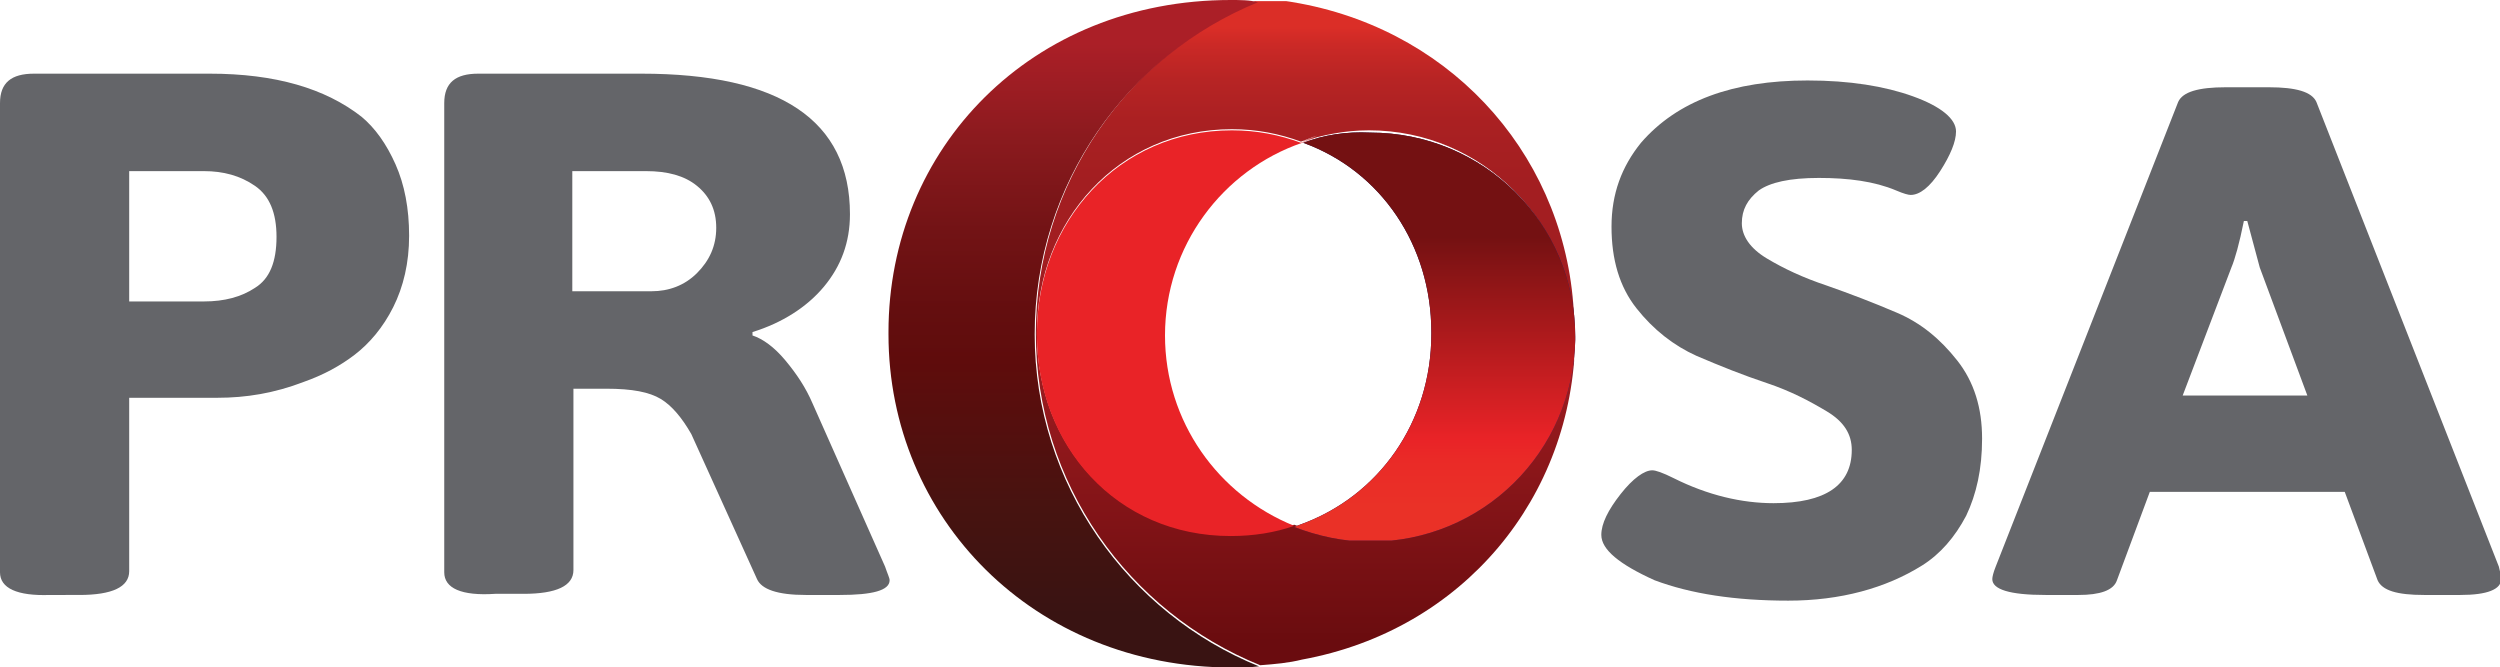
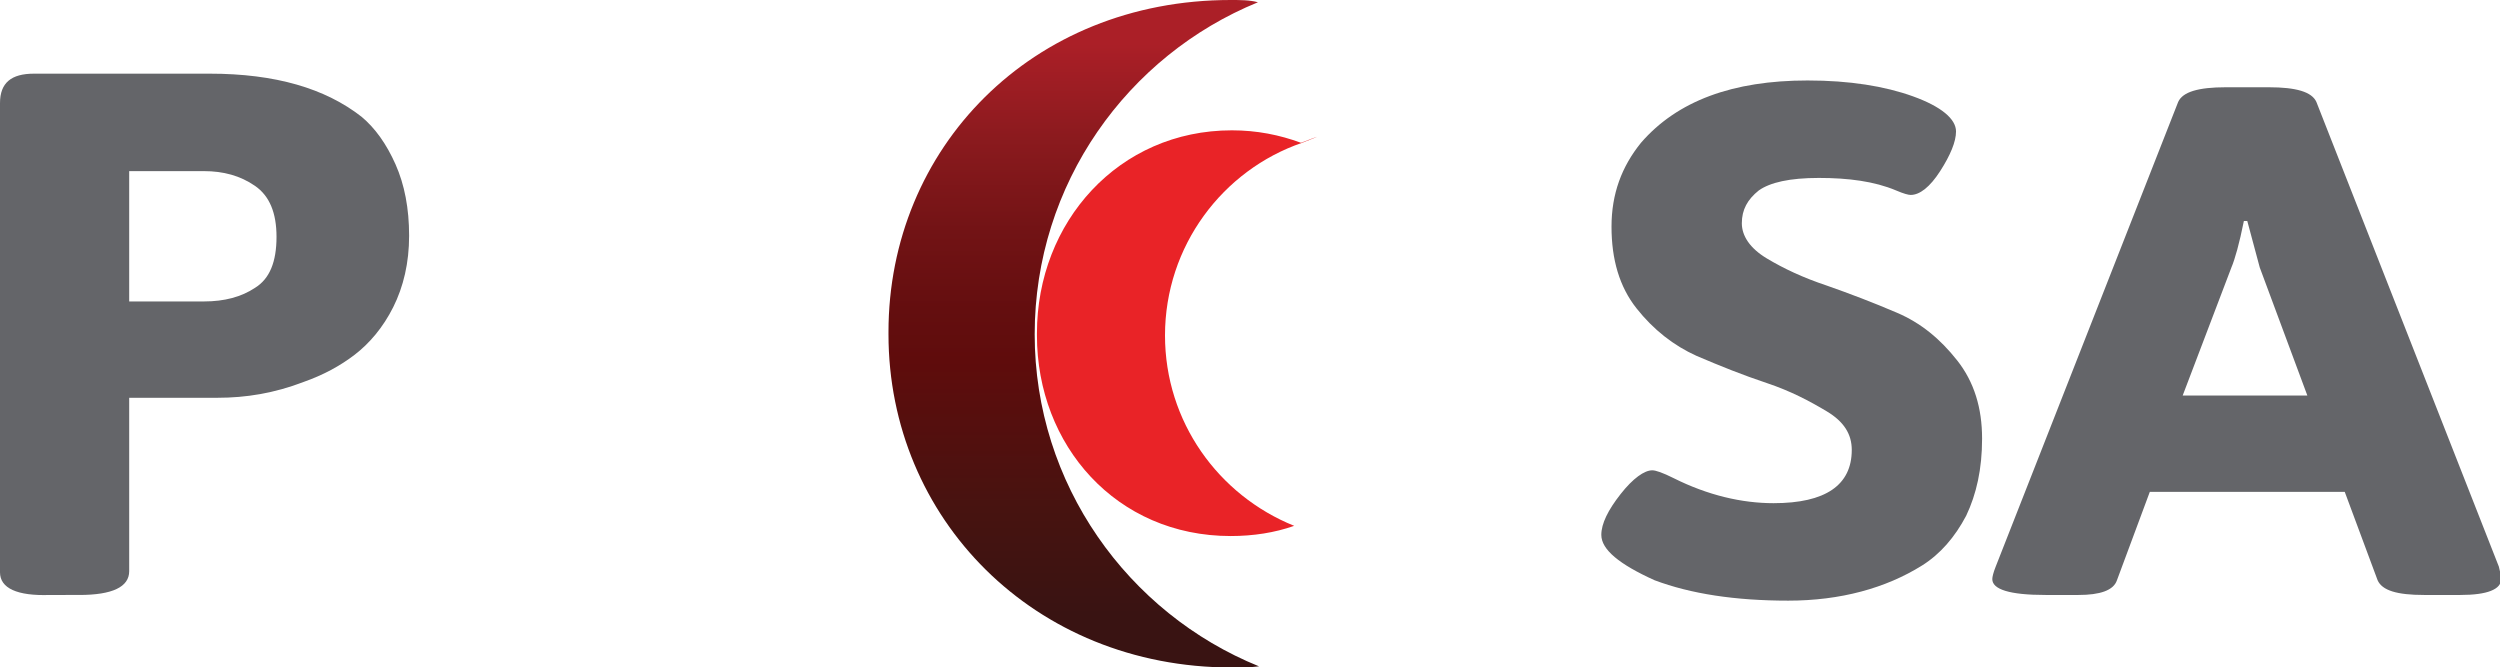
<svg xmlns="http://www.w3.org/2000/svg" xmlns:xlink="http://www.w3.org/1999/xlink" version="1.1" id="Layer_1" x="0px" y="0px" viewBox="0 0 220.6 58.9" style="enable-background:new 0 0 220.6 58.9;" xml:space="preserve">
  <style type="text/css">

	.st0{fill:#646569;}

	.st1{clip-path:url(#SVGID_1_);fill:url(#SVGID_2_);}

	.st2{fill:#E92327;}

	.st3{clip-path:url(#SVGID_3_);fill:url(#SVGID_4_);}

	.st4{clip-path:url(#SVGID_5_);fill:url(#SVGID_6_);}

	.st5{clip-path:url(#SVGID_7_);fill:url(#SVGID_8_);}

	.st6{clip-path:url(#SVGID_9_);fill:url(#SVGID_10_);}

	.st7{clip-path:url(#SVGID_11_);fill:url(#SVGID_12_);}

	.st8{clip-path:url(#SVGID_13_);fill:url(#SVGID_14_);}

</style>
  <g>
    <path class="st0" d="M141.3,47.2c0-1,0.6-2.2,1.7-3.6c1.1-1.4,2.1-2.1,2.8-2.1c0.3,0,0.9,0.2,1.9,0.7c3,1.5,6,2.2,8.8,2.2    c4.6,0,6.9-1.6,6.9-4.7c0-1.4-0.7-2.5-2.2-3.4c-1.5-0.9-3.2-1.8-5.3-2.5c-2.1-0.7-4.1-1.5-6.2-2.4c-2-0.9-3.8-2.3-5.3-4.2    c-1.5-1.9-2.2-4.3-2.2-7.2c0-2.9,0.9-5.3,2.6-7.4c3.2-3.7,8.1-5.5,14.7-5.5c3.7,0,6.8,0.5,9.3,1.4c2.5,0.9,3.8,2,3.8,3.1    c0,0.9-0.5,2.1-1.4,3.5c-0.9,1.4-1.8,2.1-2.6,2.1c-0.2,0-0.6-0.1-1.3-0.4c-1.9-0.8-4.2-1.1-6.8-1.1s-4.3,0.4-5.3,1.1    c-1,0.8-1.5,1.7-1.5,2.9c0,1.1,0.7,2.2,2.2,3.1c1.5,0.9,3.2,1.7,5.3,2.4c2,0.7,4.1,1.5,6.2,2.4c2.1,0.9,3.8,2.3,5.3,4.2    c1.5,1.9,2.2,4.2,2.2,6.9c0,2.7-0.5,4.9-1.4,6.8c-1,1.9-2.3,3.4-3.9,4.4c-3.2,2-7.2,3.1-11.8,3.1c-4.7,0-8.6-0.6-11.8-1.8    C142.9,49.8,141.3,48.5,141.3,47.2" />
    <path class="st0" d="M175.8,51.1c0-0.2,0.1-0.6,0.3-1.1l16.1-41c0.4-0.9,1.8-1.3,4.2-1.3h3.8c2.4,0,3.8,0.4,4.2,1.3l16.1,41    c0.1,0.4,0.2,0.8,0.2,1.1c0,0.9-1.2,1.4-3.6,1.4h-3.2c-2.4,0-3.7-0.4-4.1-1.3l-2.9-7.8h-17.2l-2.9,7.8c-0.3,0.9-1.5,1.3-3.4,1.3    h-2.9C177.3,52.5,175.8,52,175.8,51.1 M192.6,34.9h11l-4.2-11.3l-1.1-4.1H198c-0.4,2-0.8,3.4-1.1,4.1L192.6,34.9z" />
    <path class="st0" d="M0,50.5V9.1c0-1.8,1-2.6,3-2.6h15.5c5.8,0,10.2,1.3,13.4,3.8c1.2,1,2.2,2.4,3,4.2c0.8,1.8,1.2,3.9,1.2,6.3    c0,2.4-0.5,4.5-1.4,6.3c-0.9,1.8-2.1,3.2-3.4,4.2c-1.3,1-2.8,1.8-4.5,2.4c-2.6,1-5.1,1.4-7.6,1.4h-7.8v15.3c0,1.4-1.5,2.1-4.4,2.1    H4.4C1.5,52.6,0,51.9,0,50.5 M11.4,26.6h6.6c1.8,0,3.3-0.4,4.5-1.2c1.3-0.8,1.9-2.3,1.9-4.5c0-2.1-0.6-3.6-1.9-4.5    c-1.3-0.9-2.8-1.3-4.5-1.3h-6.6V26.6z" />
-     <path class="st0" d="M39.2,50.5V9.1c0-1.8,1-2.6,3-2.6h14.4c12.2,0,18.4,4.1,18.4,12.4c0,2.5-0.8,4.6-2.3,6.4    c-1.5,1.8-3.7,3.2-6.3,4v0.3c0.9,0.3,1.9,1,2.9,2.2c1,1.2,1.8,2.4,2.4,3.8L78.1,50c0.2,0.6,0.4,1,0.4,1.2c0,0.9-1.5,1.3-4.4,1.3h-3    c-2.5,0-3.9-0.5-4.3-1.4l-5.8-12.8c-0.8-1.4-1.7-2.5-2.7-3.1c-1-0.6-2.5-0.9-4.8-0.9h-2.9v16c0,1.4-1.5,2.1-4.4,2.1h-2.5    C40.7,52.6,39.2,51.9,39.2,50.5 M50.5,25.7h7c1.5,0,2.9-0.5,4-1.6c1.1-1.1,1.7-2.4,1.7-4c0-1.6-0.6-2.8-1.7-3.7    c-1.1-0.9-2.6-1.3-4.5-1.3h-6.5V25.7z" />
    <g>
      <defs>
        <path id="SVGID_22_" d="M91.4,29.4c0,13.3,8.2,24.6,19.8,29.3c1.3-0.1,2.5-0.2,3.7-0.5c14.2-2.6,23.9-14.3,24.1-28.4      c-0.2,9.8-8.2,17.8-18.1,17.8c-2.4,0-4.6-0.5-6.7-1.3c-1.7,0.6-3.6,0.9-5.6,0.9c-10.1,0-17.1-8-17.1-17.7v-0.2      c0-9.8,7.2-17.9,17.2-17.9c2.2,0,4.2,0.4,6.1,1.1c1.8-0.7,1.9-0.7,0.1,0c1.8-0.6,3.8-1,5.9-1c10,0,18,8.1,18.1,18c0,0,0,0,0,0      v-0.2v-0.2c0-0.3,0-0.6,0-1c-0.5-13.8-10.3-25.2-24.2-27.8c-1.1-0.2-2.3-0.4-3.5-0.4C99.5,4.8,91.4,16.2,91.4,29.4" />
      </defs>
      <clipPath id="SVGID_1_">
        <use xlink:href="#SVGID_22_" style="overflow:visible;" />
      </clipPath>
      <linearGradient id="SVGID_2_" gradientUnits="userSpaceOnUse" x1="-484.909" y1="461.326" x2="-483.839" y2="461.326" gradientTransform="matrix(0 65.511 65.511 0 -30106.994 31767.846)">
        <stop offset="0" style="stop-color:#DB2E27" />
        <stop offset="2.295360e-002" style="stop-color:#DB2E27" />
        <stop offset="4.582012e-002" style="stop-color:#CB2926" />
        <stop offset="8.869907e-002" style="stop-color:#B72424" />
        <stop offset="0.142" style="stop-color:#AA2022" />
        <stop offset="0.217" style="stop-color:#A31E21" />
        <stop offset="0.425" style="stop-color:#A11D21" />
        <stop offset="0.794" style="stop-color:#6A0C0F" />
        <stop offset="1" style="stop-color:#6A0C0F" />
      </linearGradient>
-       <rect x="91.4" y="0.1" class="st1" width="47.5" height="58.7" />
    </g>
    <g>
      <path class="st2" d="M102.8,29.6c0,7.6,4.7,14.1,11.4,16.8c-1.7,0.6-3.6,0.9-5.6,0.9c-10.1,0-17.1-8-17.1-17.7v-0.2     c0-9.8,7.2-17.9,17.2-17.9c2.2,0,4.2,0.4,6.1,1.1c1.8-0.7,1.9-0.7,0.1,0C107.9,15,102.8,21.7,102.8,29.6" />
    </g>
    <g>
      <defs>
        <path id="SVGID_25_" d="M78.4,29.3v0.2c0,16.2,12.8,29.4,30.3,29.4c0.8,0,1.6,0,2.4-0.1c-11.6-4.7-19.8-16.1-19.8-29.3      c0-13.3,8.2-24.6,19.7-29.3C110.3,0,109.4,0,108.6,0C91,0,78.4,13.1,78.4,29.3" />
      </defs>
      <clipPath id="SVGID_3_">
        <use xlink:href="#SVGID_25_" style="overflow:visible;" />
      </clipPath>
      <linearGradient id="SVGID_4_" gradientUnits="userSpaceOnUse" x1="-483.122" y1="463.978" x2="-482.051" y2="463.978" gradientTransform="matrix(0 47.016 47.016 0 -21719.623 22718.324)">
        <stop offset="0" style="stop-color:#AB1F27" />
        <stop offset="0.166" style="stop-color:#8B1A1E" />
        <stop offset="0.329" style="stop-color:#721315" />
        <stop offset="0.465" style="stop-color:#640E0F" />
        <stop offset="0.556" style="stop-color:#5F0C0C" />
        <stop offset="0.816" style="stop-color:#471310" />
        <stop offset="1" style="stop-color:#391312" />
      </linearGradient>
      <rect x="78.4" class="st3" width="32.7" height="58.9" />
    </g>
    <g>
      <defs>
        <path id="SVGID_28_" d="M138.9,29.9c0-0.1,0-0.2,0-0.3c0,0,0,0,0,0C138.9,29.7,138.9,29.8,138.9,29.9" />
      </defs>
      <clipPath id="SVGID_5_">
        <use xlink:href="#SVGID_28_" style="overflow:visible;" />
      </clipPath>
      <linearGradient id="SVGID_6_" gradientUnits="userSpaceOnUse" x1="-504.32" y1="444.634" x2="-503.249" y2="444.634" gradientTransform="matrix(-30.252 0 0 -30.252 -15085.601 13480.622)">
        <stop offset="0" style="stop-color:#BC1F4B" />
        <stop offset="0.143" style="stop-color:#BC1F4D" />
        <stop offset="0.253" style="stop-color:#BC1E50" />
        <stop offset="1" style="stop-color:#7A1128" />
      </linearGradient>
      <rect x="138.9" y="29.6" class="st4" width="0" height="0.3" />
    </g>
    <g>
      <defs>
-         <path id="SVGID_31_" d="M114.6,46.2C116.5,46.9,116.5,46.9,114.6,46.2" />
-       </defs>
+         </defs>
      <clipPath id="SVGID_7_">
        <use xlink:href="#SVGID_31_" style="overflow:visible;" />
      </clipPath>
      <linearGradient id="SVGID_8_" gradientUnits="userSpaceOnUse" x1="-500.53" y1="447.129" x2="-499.46" y2="447.129" gradientTransform="matrix(-40.68 0 0 -40.68 -20179.906 18235.947)">
        <stop offset="0" style="stop-color:#2F2F7E" />
        <stop offset="0.184" style="stop-color:#2F2E7C" />
        <stop offset="0.378" style="stop-color:#2D2B76" />
        <stop offset="0.575" style="stop-color:#29266C" />
        <stop offset="0.775" style="stop-color:#231F5E" />
        <stop offset="0.976" style="stop-color:#19144C" />
        <stop offset="1" style="stop-color:#18124A" />
      </linearGradient>
      <rect x="114.6" y="46.2" class="st5" width="1.9" height="0.7" />
    </g>
    <g>
      <defs>
        <path id="SVGID_34_" d="M114.6,46.2C116.5,46.9,116.5,46.9,114.6,46.2" />
      </defs>
      <clipPath id="SVGID_9_">
        <use xlink:href="#SVGID_34_" style="overflow:visible;" />
      </clipPath>
      <linearGradient id="SVGID_10_" gradientUnits="userSpaceOnUse" x1="-504.004" y1="444.805" x2="-502.933" y2="444.805" gradientTransform="matrix(-30.917 0 0 -30.917 -15410.911 13798.748)">
        <stop offset="0" style="stop-color:#BC1F4B" />
        <stop offset="0.143" style="stop-color:#BC1F4D" />
        <stop offset="0.253" style="stop-color:#BC1E50" />
        <stop offset="1" style="stop-color:#7A1128" />
      </linearGradient>
      <rect x="114.6" y="46.2" class="st6" width="1.9" height="0.7" />
    </g>
    <g>
      <defs>
        <path id="SVGID_37_" d="M115,12.6C114.9,12.6,114.9,12.6,115,12.6c6.9,2.5,11.3,9.1,11.3,16.7v0.2c0,7.7-4.6,14.3-11.6,16.8      c1.9,0.7,1.9,0.7,0,0c-0.2,0.1-0.3,0.1-0.5,0.2c2.1,0.8,4.3,1.3,6.7,1.3c9.9,0,17.9-7.9,18.1-17.8c0-0.1,0-0.2,0-0.3      c0-10-8.1-18-18.1-18C118.8,11.6,116.8,11.9,115,12.6" />
      </defs>
      <clipPath id="SVGID_11_">
        <use xlink:href="#SVGID_37_" style="overflow:visible;" />
      </clipPath>
      <linearGradient id="SVGID_12_" gradientUnits="userSpaceOnUse" x1="-501.019" y1="446.817" x2="-499.949" y2="446.817" gradientTransform="matrix(-38.859 0 0 -38.859 -19304.115 17392.373)">
        <stop offset="0" style="stop-color:#2F2F7E" />
        <stop offset="0.184" style="stop-color:#2F2E7C" />
        <stop offset="0.378" style="stop-color:#2D2B76" />
        <stop offset="0.575" style="stop-color:#29266C" />
        <stop offset="0.775" style="stop-color:#231F5E" />
        <stop offset="0.976" style="stop-color:#19144C" />
        <stop offset="1" style="stop-color:#18124A" />
      </linearGradient>
-       <rect x="114.2" y="11.6" class="st7" width="24.8" height="36.1" />
    </g>
    <g>
      <defs>
-         <path id="SVGID_40_" d="M115,12.6C114.9,12.6,114.9,12.6,115,12.6c6.9,2.5,11.3,9.1,11.3,16.7v0.2c0,7.7-4.6,14.3-11.6,16.8      c1.9,0.7,1.9,0.7,0,0c-0.2,0.1-0.3,0.1-0.5,0.2c2.1,0.8,4.3,1.3,6.7,1.3c9.9,0,17.9-7.9,18.1-17.8c0-0.1,0-0.2,0-0.3      c0-10-8.1-18-18.1-18C118.8,11.6,116.8,11.9,115,12.6" />
-       </defs>
+         </defs>
      <clipPath id="SVGID_13_">
        <use xlink:href="#SVGID_40_" style="overflow:visible;" />
      </clipPath>
      <linearGradient id="SVGID_14_" gradientUnits="userSpaceOnUse" x1="-502.927" y1="434.412" x2="-501.857" y2="434.412" gradientTransform="matrix(0 -22.253 -22.253 0 9793.578 -11146.903)">
        <stop offset="0" style="stop-color:#EA3127" />
        <stop offset="0.175" style="stop-color:#EA2A27" />
        <stop offset="0.253" style="stop-color:#E92327" />
        <stop offset="1" style="stop-color:#741112" />
      </linearGradient>
      <rect x="114.2" y="11.6" class="st8" width="24.8" height="36.1" />
    </g>
  </g>
</svg>